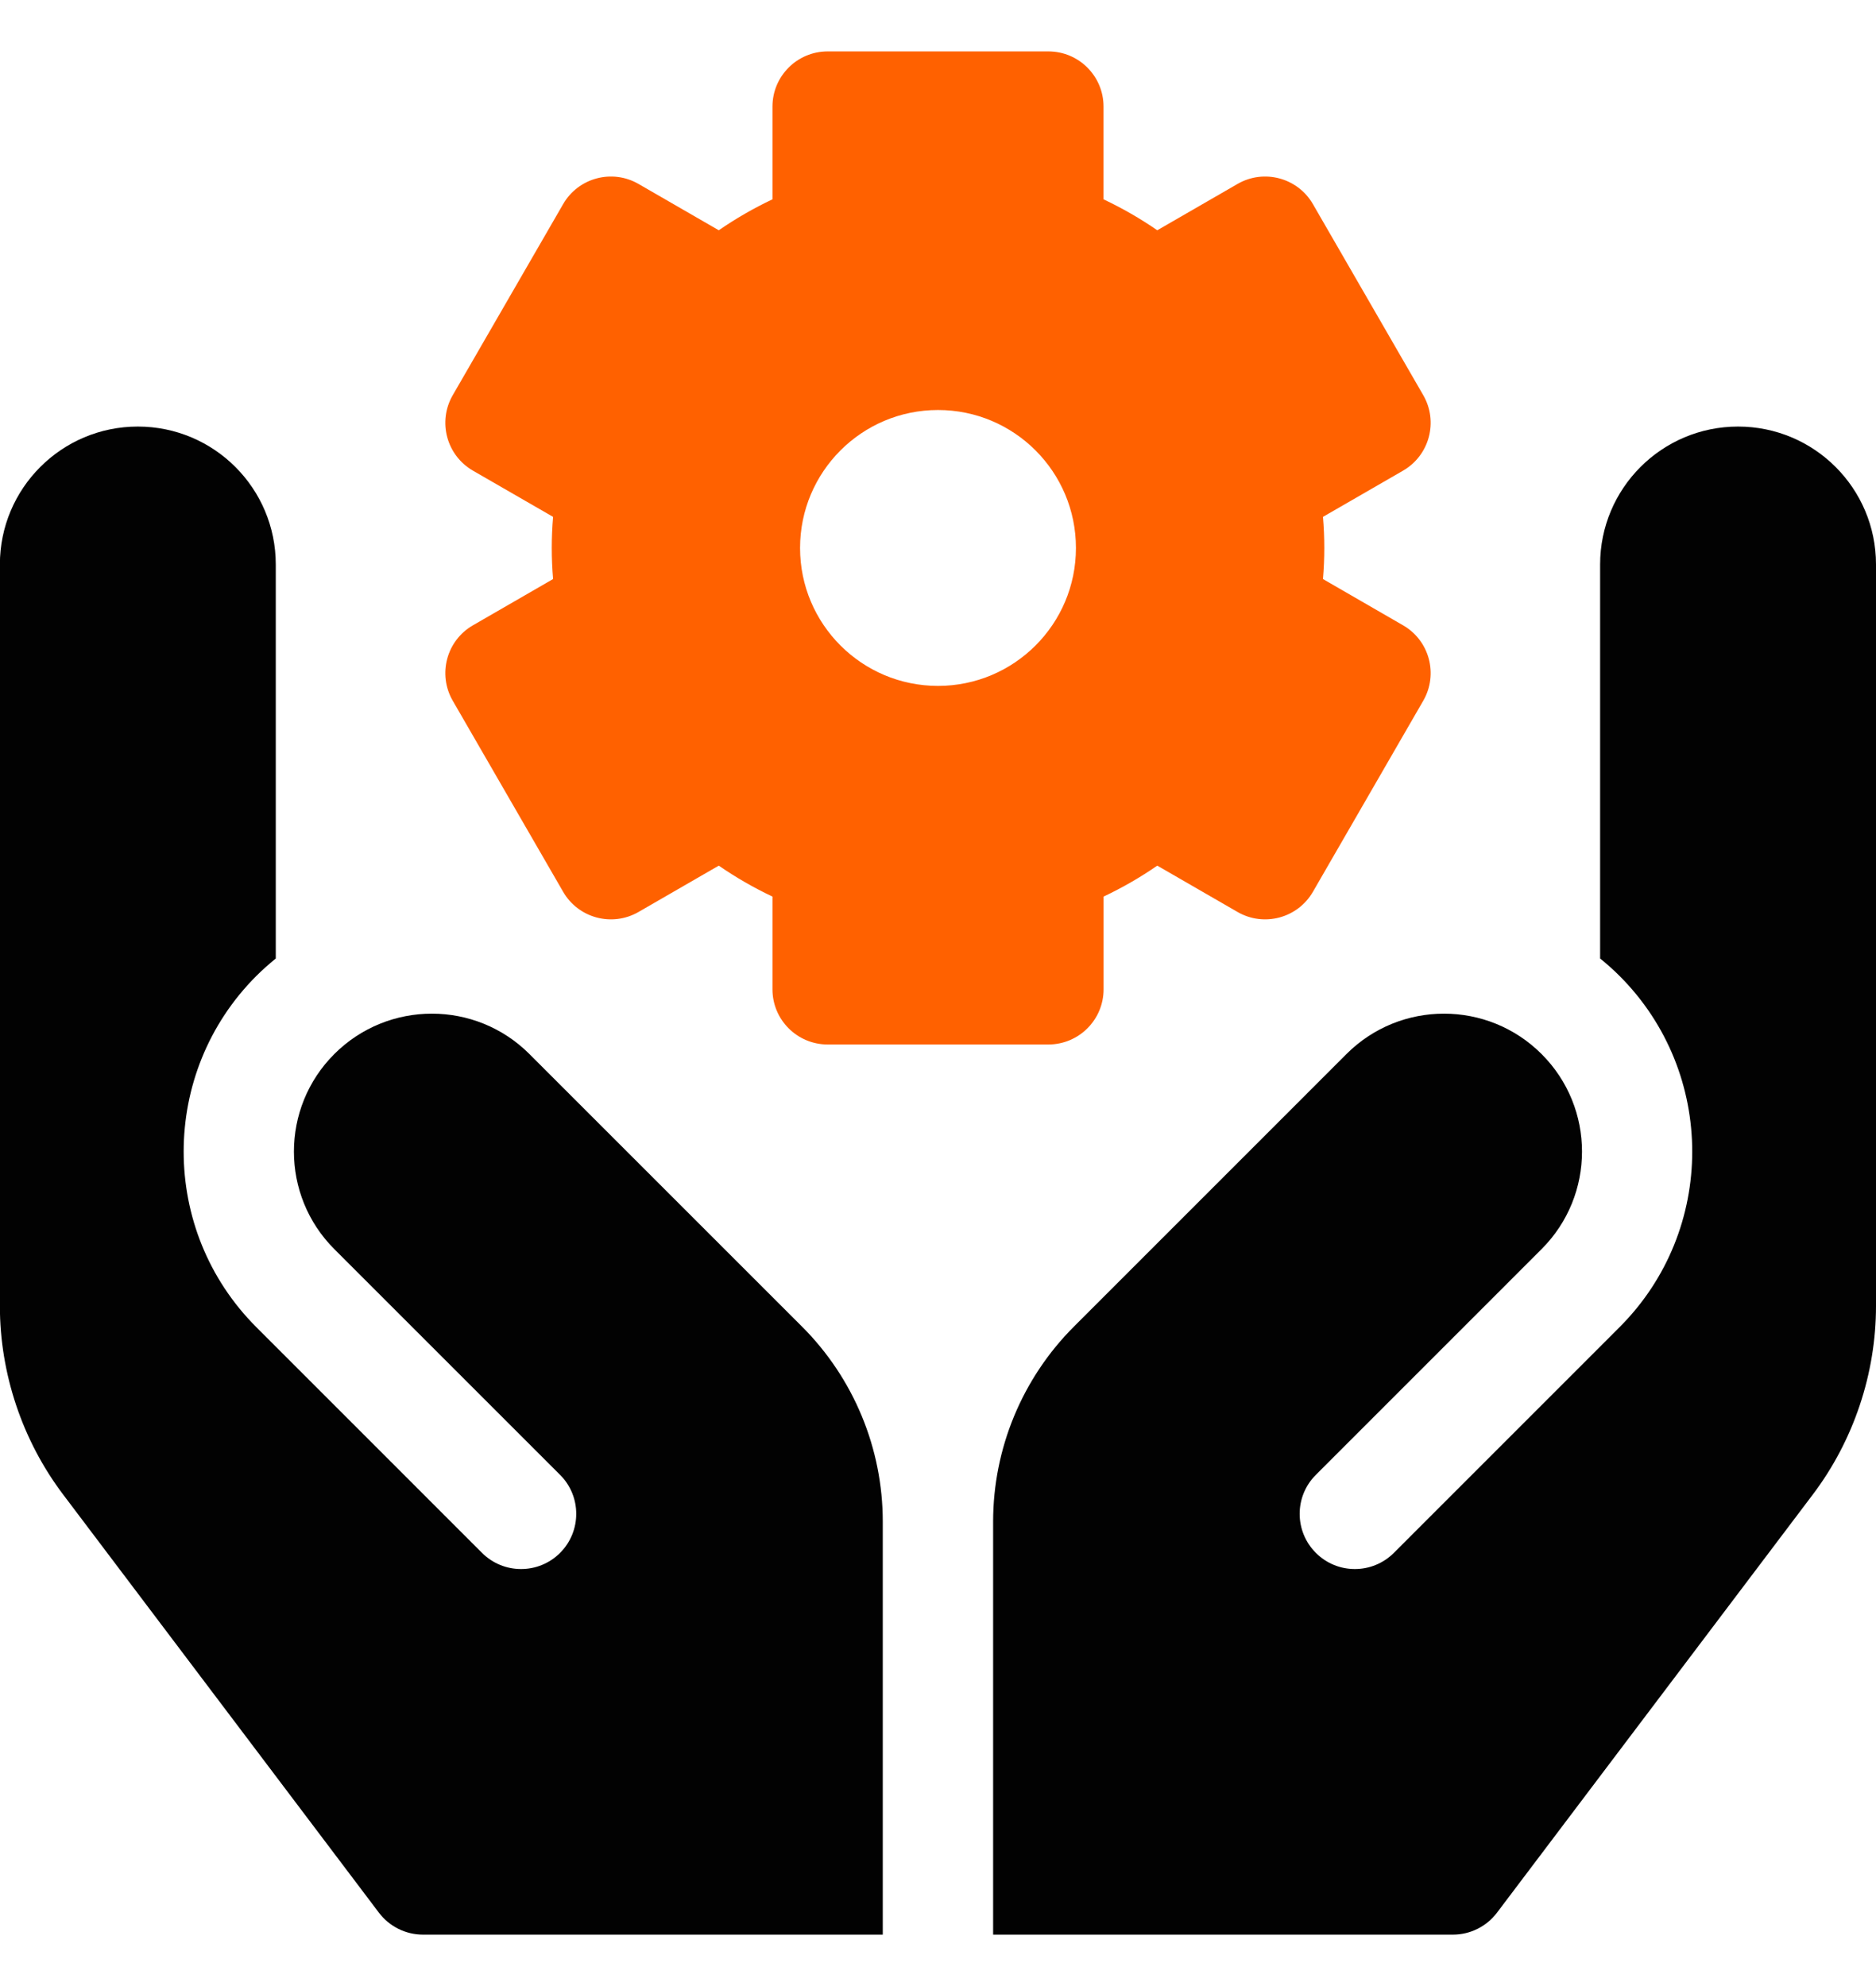
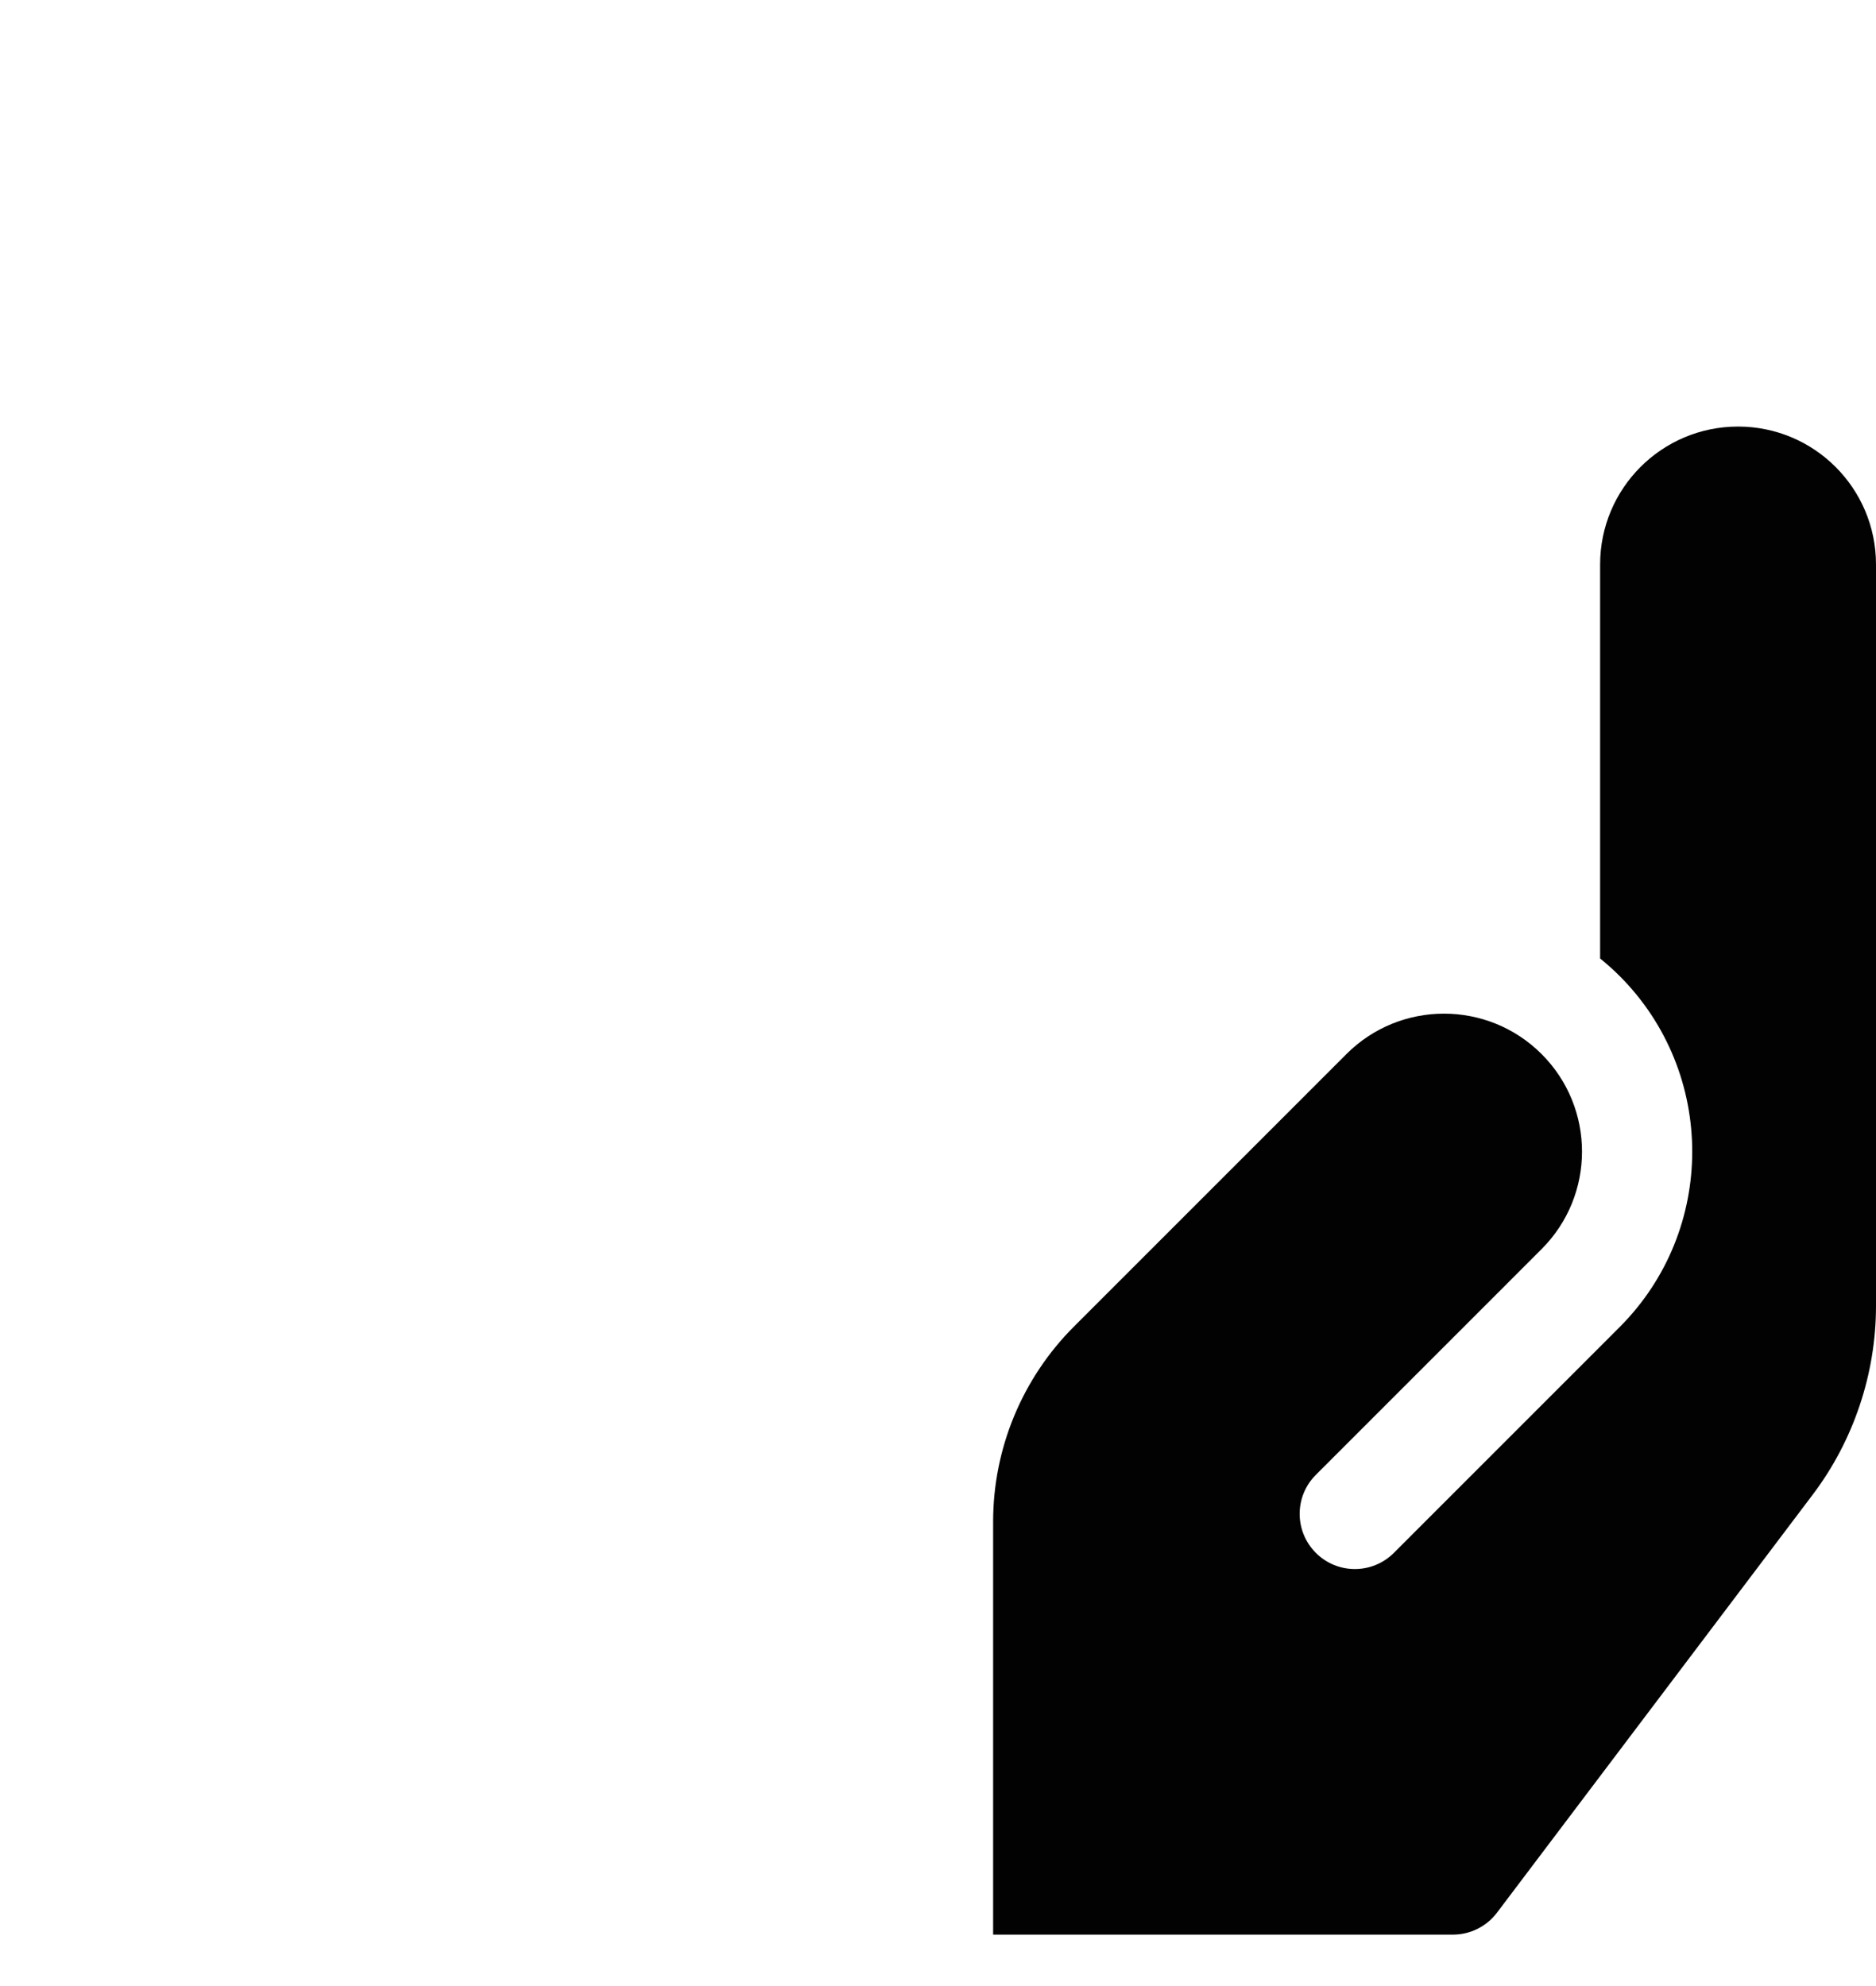
<svg xmlns="http://www.w3.org/2000/svg" width="34" height="36" viewBox="0 0 34 36" fill="none">
-   <path d="M25.429 11.335L23.977 10.496C23.993 10.307 24.001 10.12 24.001 9.933C24.001 9.745 23.993 9.558 23.977 9.369L25.429 8.531C25.907 8.254 26.071 7.643 25.795 7.164L23.795 3.7C23.519 3.222 22.907 3.058 22.429 3.334L20.974 4.174C20.666 3.961 20.34 3.774 20 3.613V1.932C20 1.38 19.553 0.932 19 0.932H15C14.448 0.932 14 1.38 14 1.932V3.613C13.66 3.774 13.335 3.961 13.027 4.174L11.572 3.334C11.093 3.058 10.482 3.222 10.206 3.7L8.205 7.164C7.929 7.643 8.093 8.254 8.571 8.531L10.024 9.369C10.008 9.558 10 9.745 10 9.933C10 10.12 10.008 10.307 10.024 10.496L8.571 11.335C8.093 11.611 7.929 12.222 8.205 12.701L10.206 16.165C10.482 16.643 11.093 16.807 11.572 16.531L13.027 15.691C13.335 15.904 13.66 16.091 14 16.252V17.933C14 18.485 14.448 18.933 15 18.933H19C19.553 18.933 20.001 18.485 20.001 17.933V16.252C20.341 16.091 20.666 15.904 20.974 15.691L22.429 16.531C22.907 16.807 23.519 16.643 23.795 16.165L25.795 12.701C26.071 12.222 25.907 11.611 25.429 11.335ZM17 12.433C15.62 12.433 14.5 11.313 14.5 9.933C14.5 8.552 15.62 7.432 17 7.432C18.381 7.432 19.5 8.552 19.5 9.933C19.5 11.313 18.381 12.433 17 12.433Z" fill="#FF6100" />
  <path d="M17.999 35.068H26.333C26.647 35.068 26.942 34.92 27.131 34.67L32.856 27.089C33.594 26.112 34 24.899 34 23.674V10.232C34 8.852 32.881 7.732 31.5 7.732C30.119 7.732 29 8.852 29 10.232V17.374C29.122 17.473 29.24 17.578 29.353 17.691C31.108 19.447 31.108 22.302 29.353 24.056L25.262 28.148C24.871 28.539 24.238 28.539 23.848 28.148C23.457 27.757 23.457 27.124 23.848 26.734L27.939 22.642C28.916 21.666 28.916 20.082 27.939 19.106C26.962 18.13 25.379 18.13 24.403 19.106L19.464 24.046C18.526 24.984 17.999 26.256 17.999 27.582V35.068Z" fill="#020202" />
-   <path d="M9.595 19.106L14.535 24.046C15.473 24.984 15.999 26.256 15.999 27.582V35.068H7.665C7.352 35.068 7.056 34.92 6.867 34.67L1.143 27.089C0.405 26.112 -0.002 24.899 -0.002 23.674V10.232C-0.002 8.852 1.117 7.732 2.498 7.732C3.879 7.732 4.998 8.852 4.998 10.232V17.374C4.877 17.473 4.759 17.578 4.645 17.691C2.89 19.447 2.89 22.302 4.645 24.056L8.736 28.148C9.127 28.539 9.76 28.539 10.151 28.148C10.541 27.757 10.541 27.124 10.151 26.734L6.059 22.642C5.083 21.666 5.083 20.082 6.059 19.106C7.036 18.13 8.619 18.13 9.595 19.106Z" fill="#020202" />
</svg>